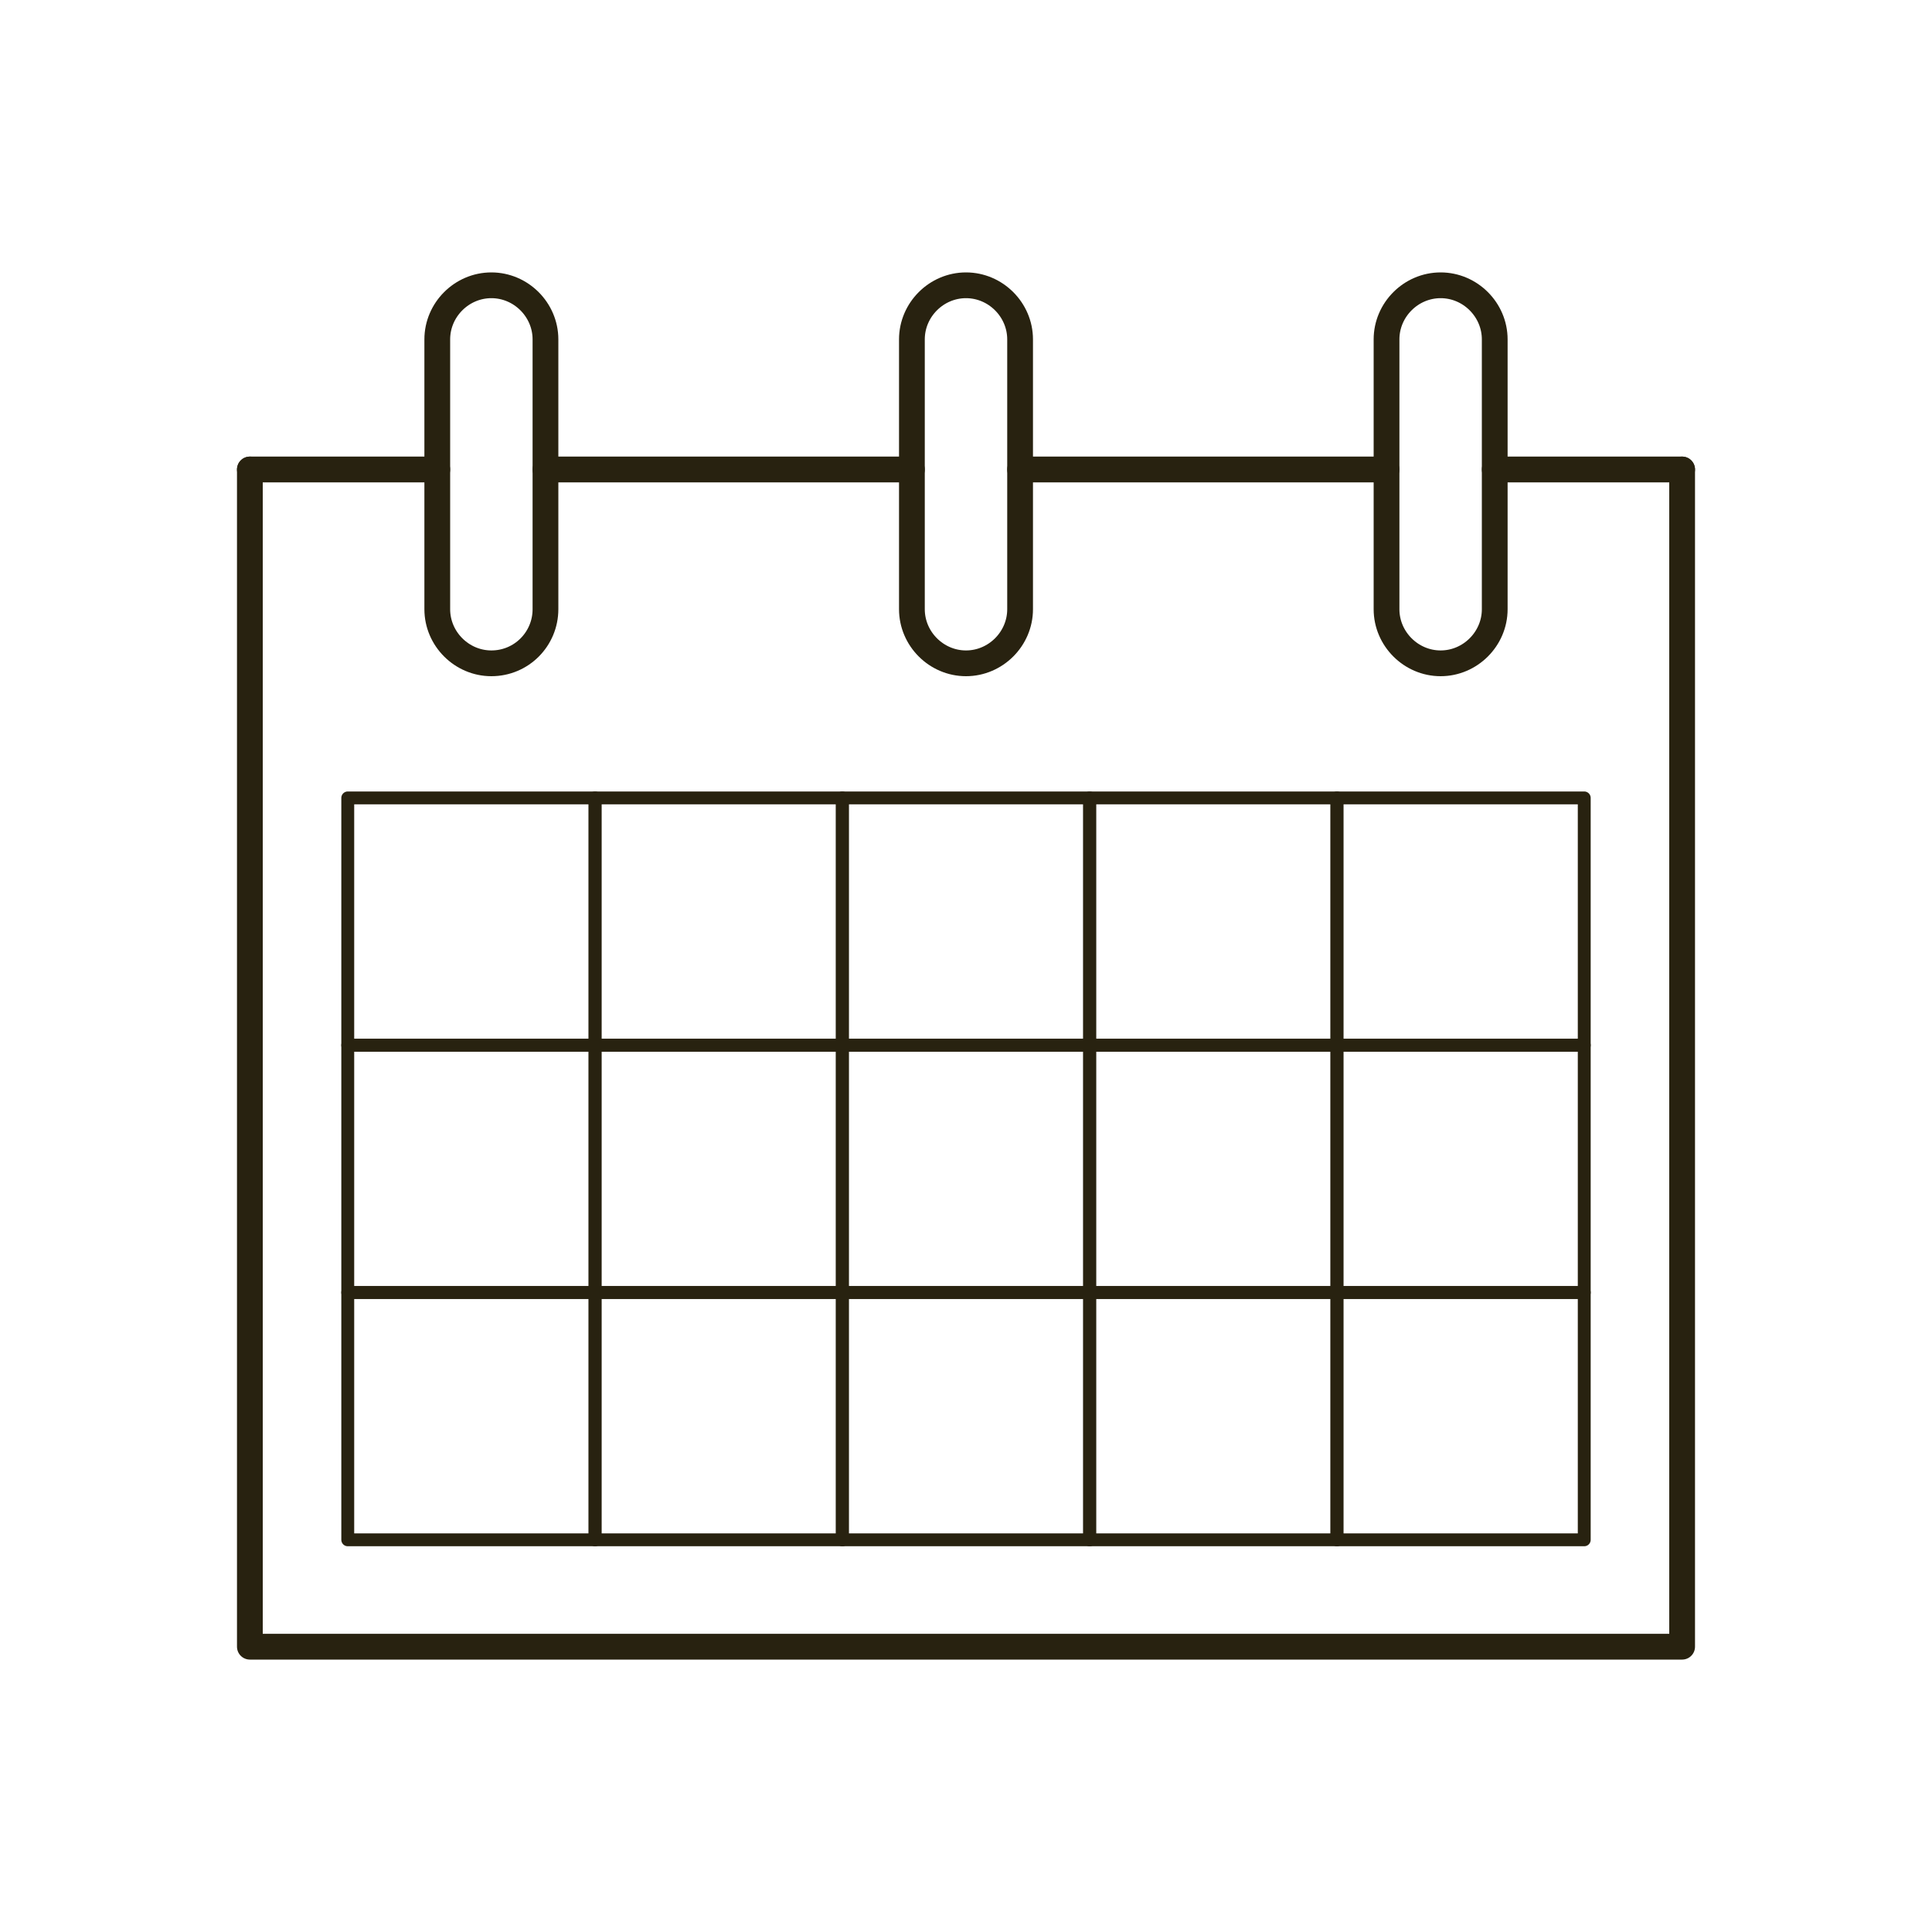
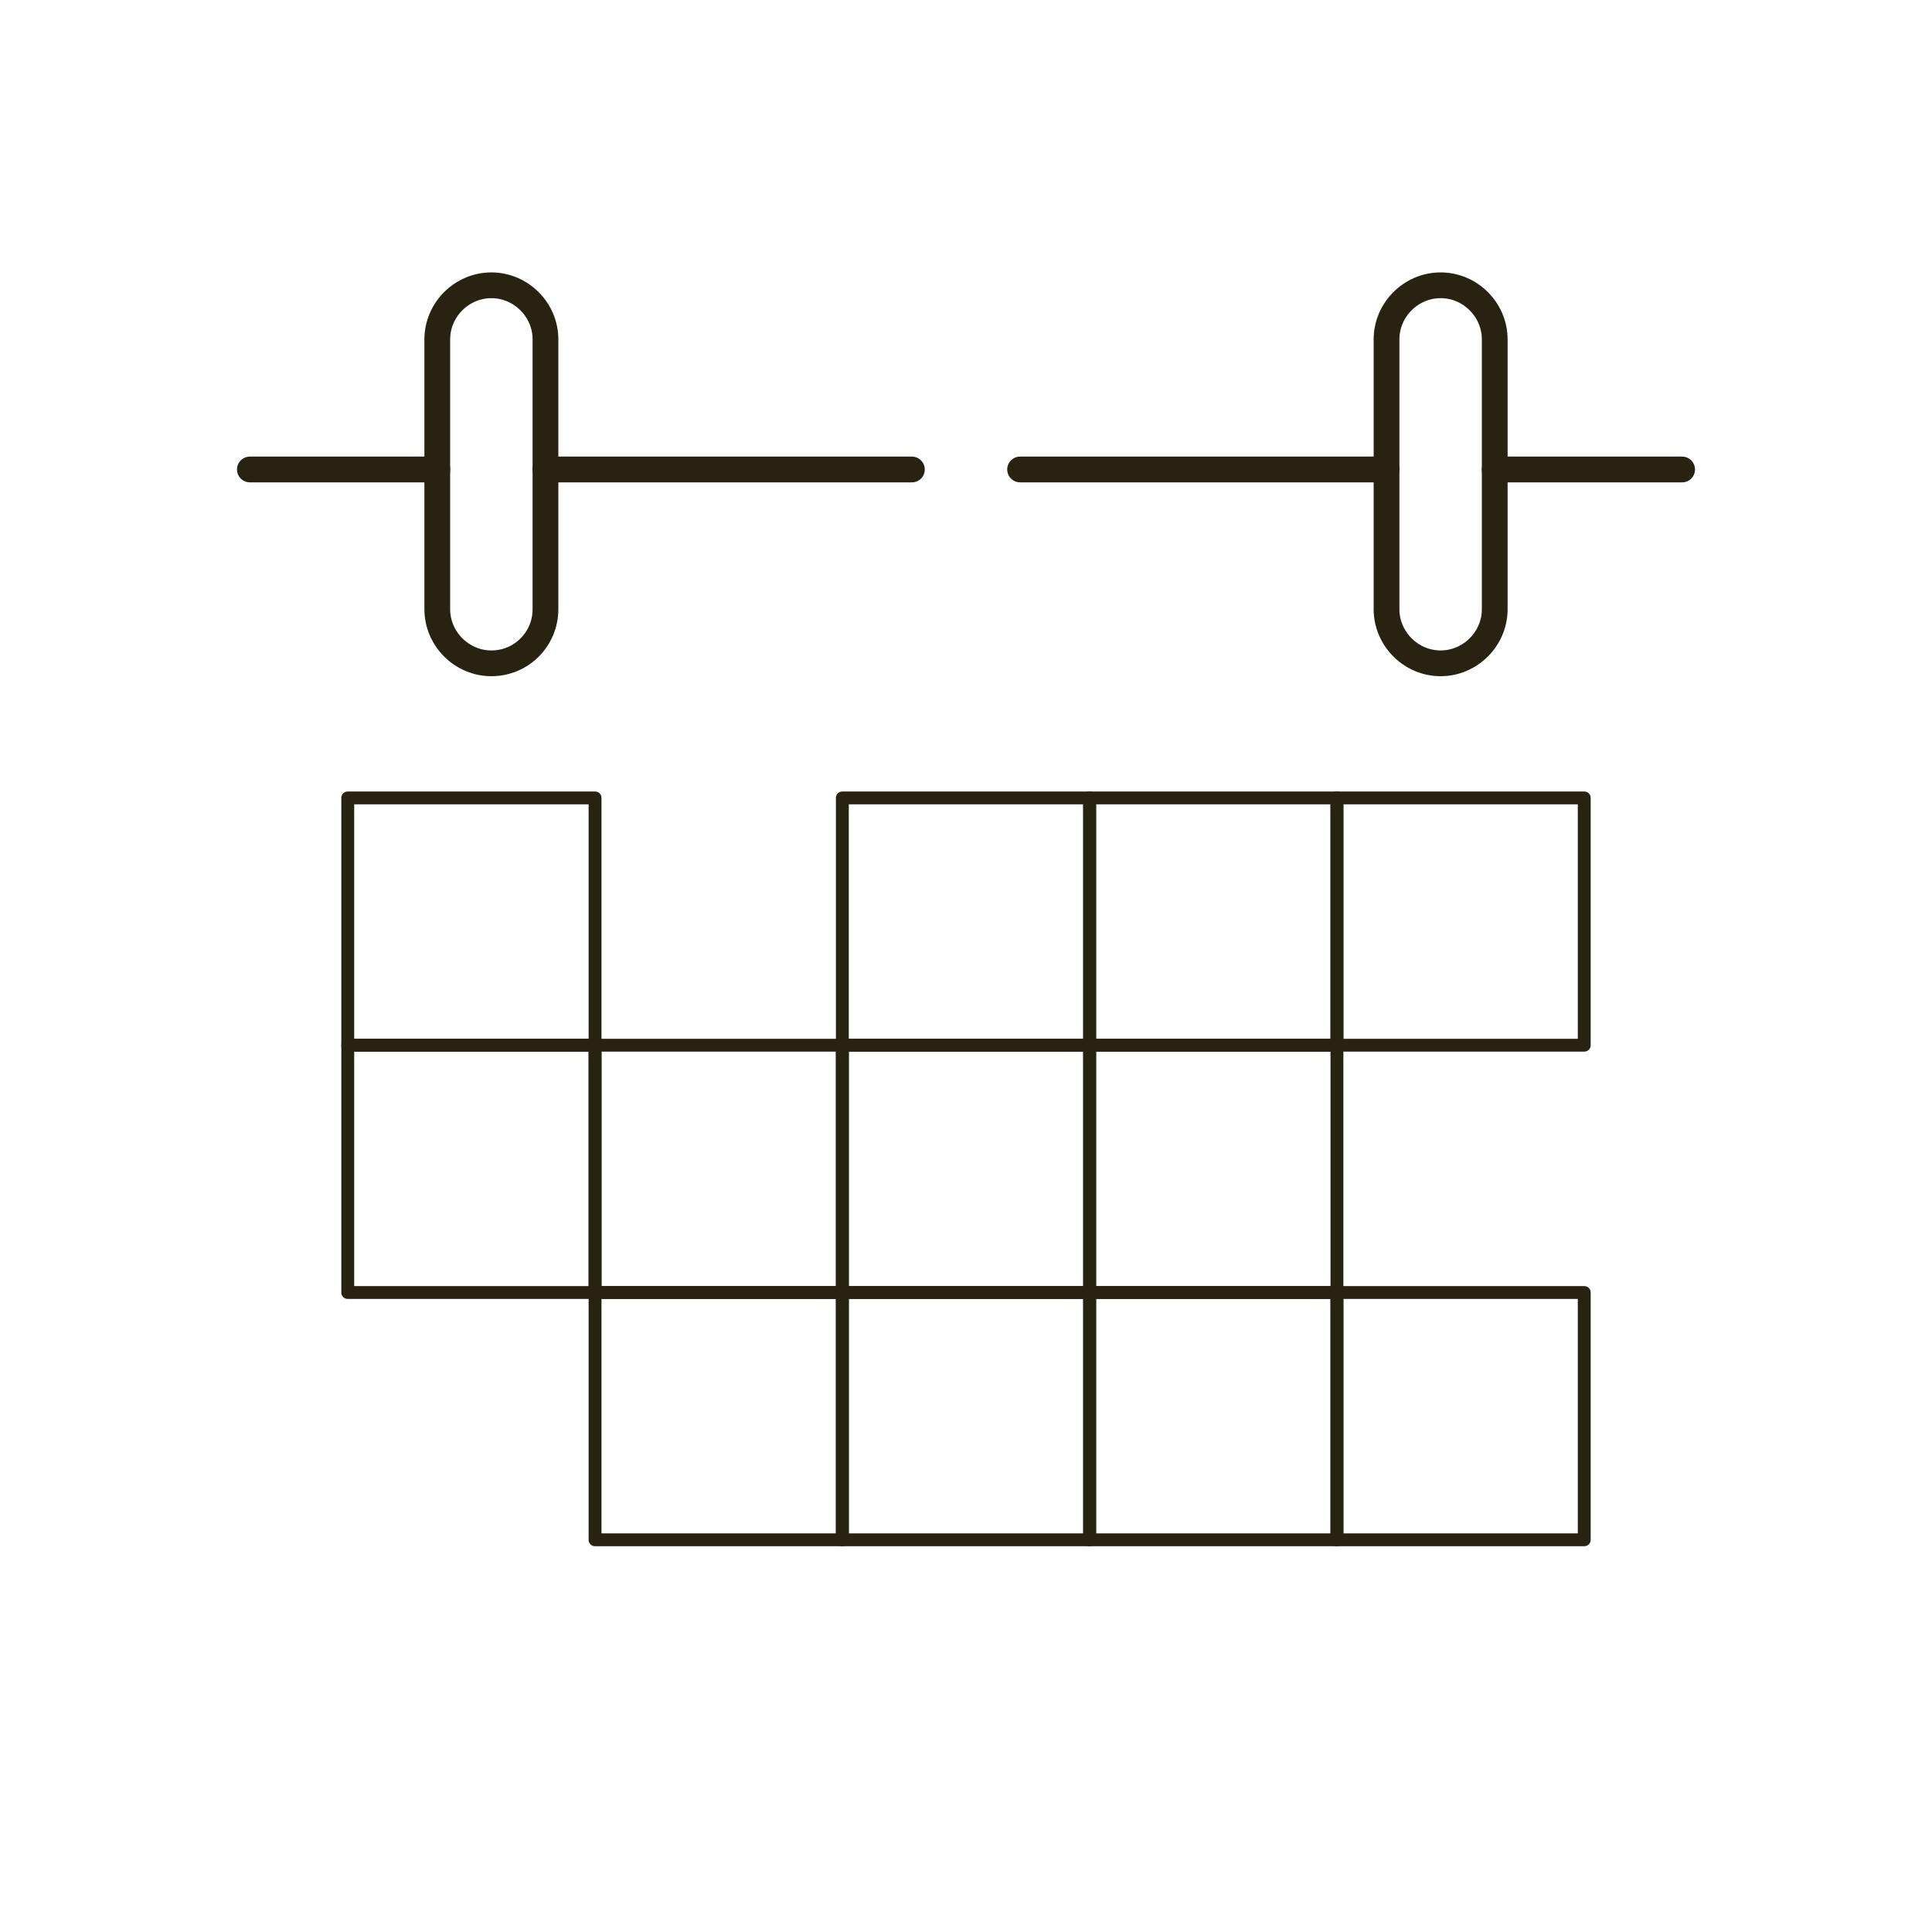
<svg xmlns="http://www.w3.org/2000/svg" version="1.0" id="レイヤー_1" x="0px" y="0px" viewBox="0 0 300 300" style="enable-background:new 0 0 300 300;" xml:space="preserve">
  <style type="text/css">
	.st0{fill:none;stroke:#282210;stroke-width:4;stroke-linecap:round;stroke-linejoin:round;stroke-miterlimit:10;}
	.st1{fill:none;stroke:#282210;stroke-width:2;stroke-linecap:round;stroke-linejoin:round;stroke-miterlimit:10;}
</style>
-   <polyline class="st0" points="261.2,72.9 261.2,255.7 38.8,255.7 38.8,72.9 " />
  <g>
    <path class="st0" d="M76.3,103L76.3,103c-4.6,0-8.4-3.8-8.4-8.4V52.7c0-4.6,3.8-8.4,8.4-8.4h0c4.6,0,8.4,3.8,8.4,8.4v41.9   C84.7,99.2,81,103,76.3,103z" />
-     <path class="st0" d="M150,103L150,103c-4.6,0-8.4-3.8-8.4-8.4V52.7c0-4.6,3.8-8.4,8.4-8.4h0c4.6,0,8.4,3.8,8.4,8.4v41.9   C158.4,99.2,154.6,103,150,103z" />
    <path class="st0" d="M223.7,103L223.7,103c-4.6,0-8.4-3.8-8.4-8.4V52.7c0-4.6,3.8-8.4,8.4-8.4h0c4.6,0,8.4,3.8,8.4,8.4v41.9   C232.1,99.2,228.3,103,223.7,103z" />
  </g>
  <g>
    <g>
      <rect x="54" y="123.9" class="st1" width="38.4" height="38.4" />
-       <rect x="92.4" y="123.9" class="st1" width="38.4" height="38.4" />
      <rect x="130.8" y="123.9" class="st1" width="38.4" height="38.4" />
      <rect x="169.2" y="123.9" class="st1" width="38.4" height="38.4" />
      <rect x="207.6" y="123.9" class="st1" width="38.4" height="38.4" />
    </g>
    <g>
      <rect x="54" y="162.3" class="st1" width="38.4" height="38.4" />
      <rect x="92.4" y="162.3" class="st1" width="38.4" height="38.4" />
      <rect x="130.8" y="162.3" class="st1" width="38.4" height="38.4" />
      <rect x="169.2" y="162.3" class="st1" width="38.4" height="38.4" />
-       <rect x="207.6" y="162.3" class="st1" width="38.4" height="38.4" />
    </g>
    <g>
-       <rect x="54" y="200.7" class="st1" width="38.4" height="38.4" />
      <rect x="92.4" y="200.7" class="st1" width="38.4" height="38.4" />
      <rect x="130.8" y="200.7" class="st1" width="38.4" height="38.4" />
      <rect x="169.2" y="200.7" class="st1" width="38.4" height="38.4" />
      <rect x="207.6" y="200.7" class="st1" width="38.4" height="38.4" />
    </g>
  </g>
  <line class="st0" x1="38.8" y1="72.9" x2="67.9" y2="72.9" />
  <line class="st0" x1="232.1" y1="72.9" x2="261.2" y2="72.9" />
  <line class="st0" x1="158.4" y1="72.9" x2="215.3" y2="72.9" />
  <line class="st0" x1="84.7" y1="72.9" x2="141.6" y2="72.9" />
</svg>